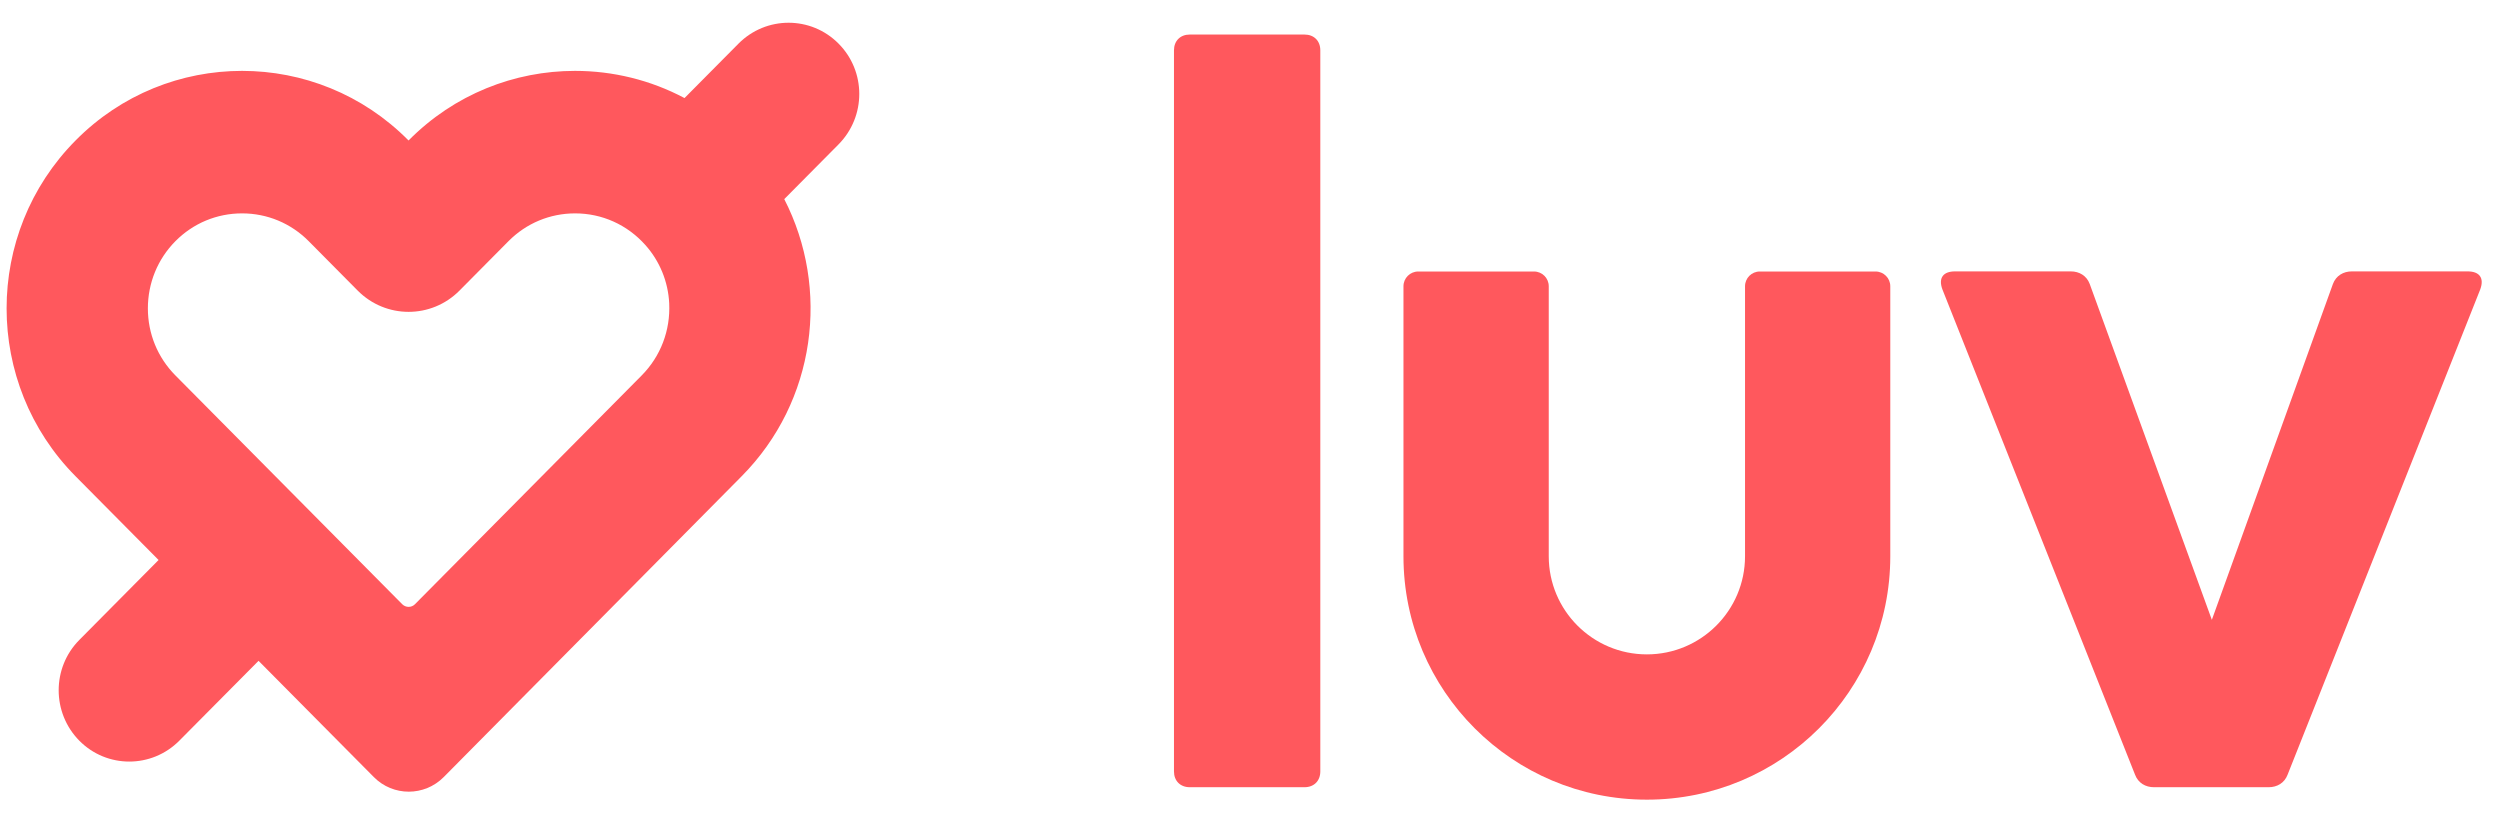
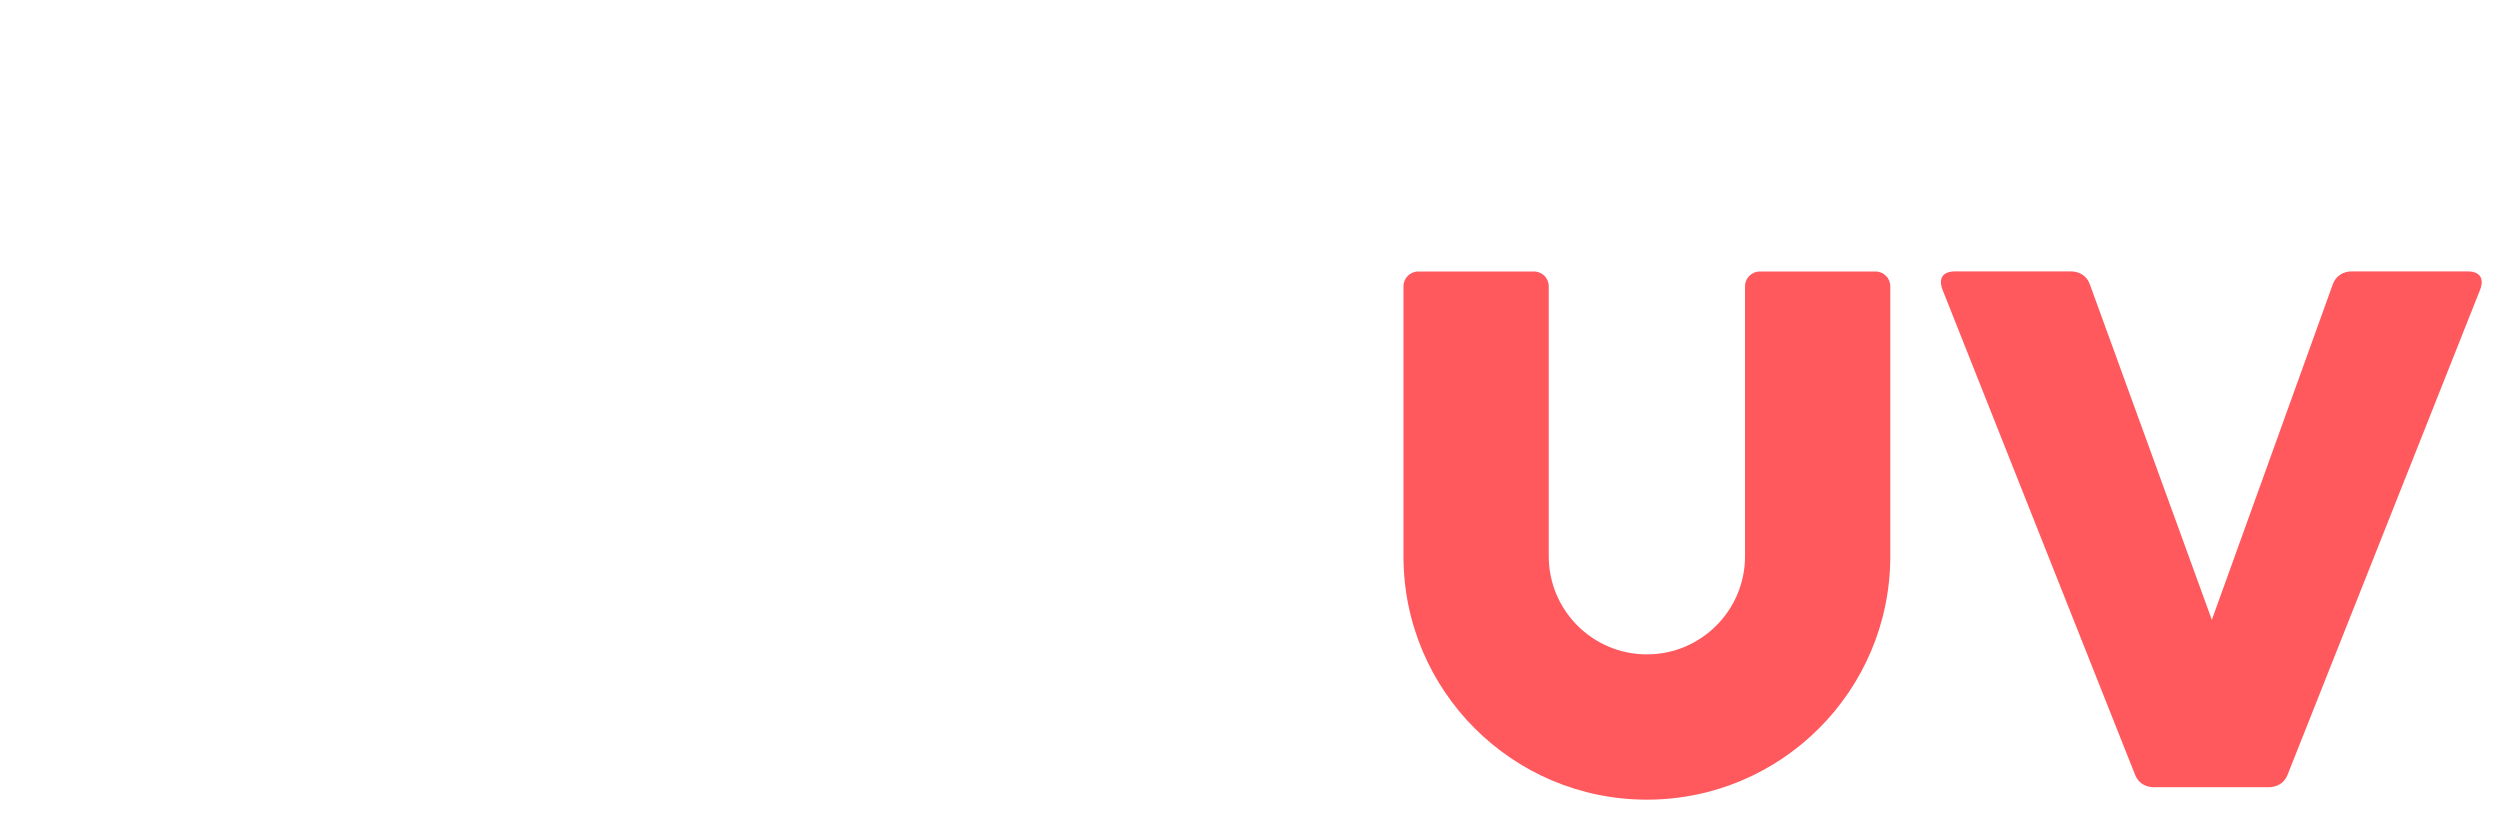
<svg xmlns="http://www.w3.org/2000/svg" width="88" height="29" viewBox="0 0 88 29" fill="none">
-   <path d="M29.516 1.534C28.546 0.556 26.971 0.556 25.997 1.534L24.095 3.452C22.893 2.813 21.567 2.495 20.241 2.495C18.119 2.495 15.997 3.31 14.381 4.945C12.764 3.31 10.642 2.495 8.52 2.495C6.398 2.495 4.276 3.31 2.66 4.945C-0.577 8.209 -0.577 13.501 2.66 16.765L5.582 19.712L2.793 22.525C1.823 23.503 1.823 25.091 2.793 26.073C3.762 27.052 5.337 27.052 6.311 26.073L9.101 23.261L13.158 27.352C13.498 27.695 13.941 27.867 14.389 27.867C14.832 27.867 15.28 27.695 15.62 27.352L26.105 16.765C28.725 14.123 29.222 10.157 27.606 7.009L29.516 5.083C30.49 4.1 30.49 2.512 29.516 1.534ZM22.587 13.216L14.604 21.271C14.484 21.392 14.285 21.392 14.161 21.271L6.175 13.216C5.549 12.585 5.205 11.745 5.205 10.855C5.205 9.965 5.549 9.12 6.175 8.489C6.8 7.858 7.633 7.511 8.52 7.511C9.407 7.511 10.24 7.858 10.866 8.489L12.59 10.228C13.581 11.227 15.185 11.227 16.175 10.228L17.899 8.489C18.525 7.858 19.358 7.511 20.245 7.511C21.19 7.511 22.077 7.908 22.715 8.623C23.221 9.187 23.519 9.914 23.556 10.675C23.602 11.632 23.254 12.543 22.587 13.216Z" fill="#FF585D" />
-   <path d="M41.88 27.71H45.919C46.252 27.71 46.475 27.488 46.475 27.154V1.772C46.475 1.438 46.252 1.216 45.919 1.216H41.88C41.547 1.216 41.324 1.438 41.324 1.772V27.154C41.324 27.488 41.547 27.71 41.88 27.71Z" fill="#FF585D" />
  <path d="M75.819 27.71H79.858C80.154 27.71 80.414 27.562 80.525 27.265L87.306 10.183C87.454 9.776 87.269 9.553 86.861 9.553H82.785C82.489 9.553 82.229 9.701 82.118 9.998L77.857 21.818L73.559 9.998C73.448 9.701 73.188 9.553 72.892 9.553H68.816C68.408 9.553 68.223 9.776 68.371 10.183L75.152 27.265C75.263 27.562 75.522 27.71 75.819 27.71Z" fill="#FF585D" />
  <path fill-rule="evenodd" clip-rule="evenodd" d="M49.402 19.58L49.402 10.076C49.402 9.79 49.635 9.557 49.921 9.557H53.997C54.284 9.557 54.516 9.79 54.516 10.076V19.58C54.516 21.487 56.062 23.034 57.97 23.034C59.878 23.034 61.425 21.487 61.425 19.58V10.076C61.425 9.79 61.657 9.557 61.944 9.557H66.019C66.306 9.557 66.538 9.79 66.538 10.076V19.58C66.538 24.312 62.702 28.148 57.97 28.148C53.238 28.148 49.402 24.312 49.402 19.58Z" fill="#FF585D" />
</svg>